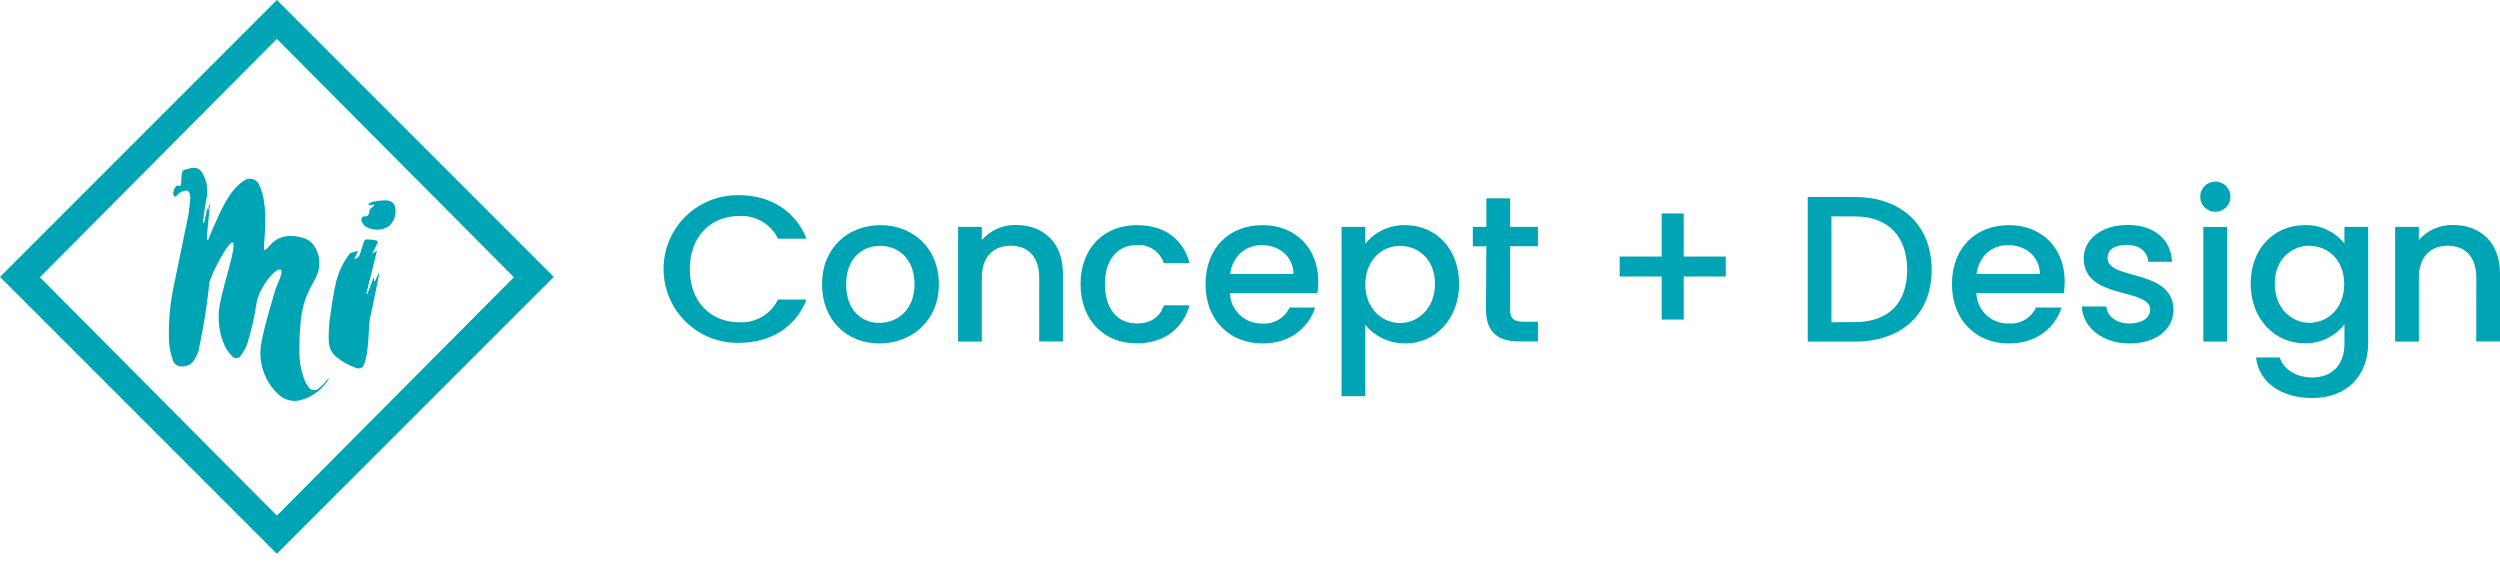
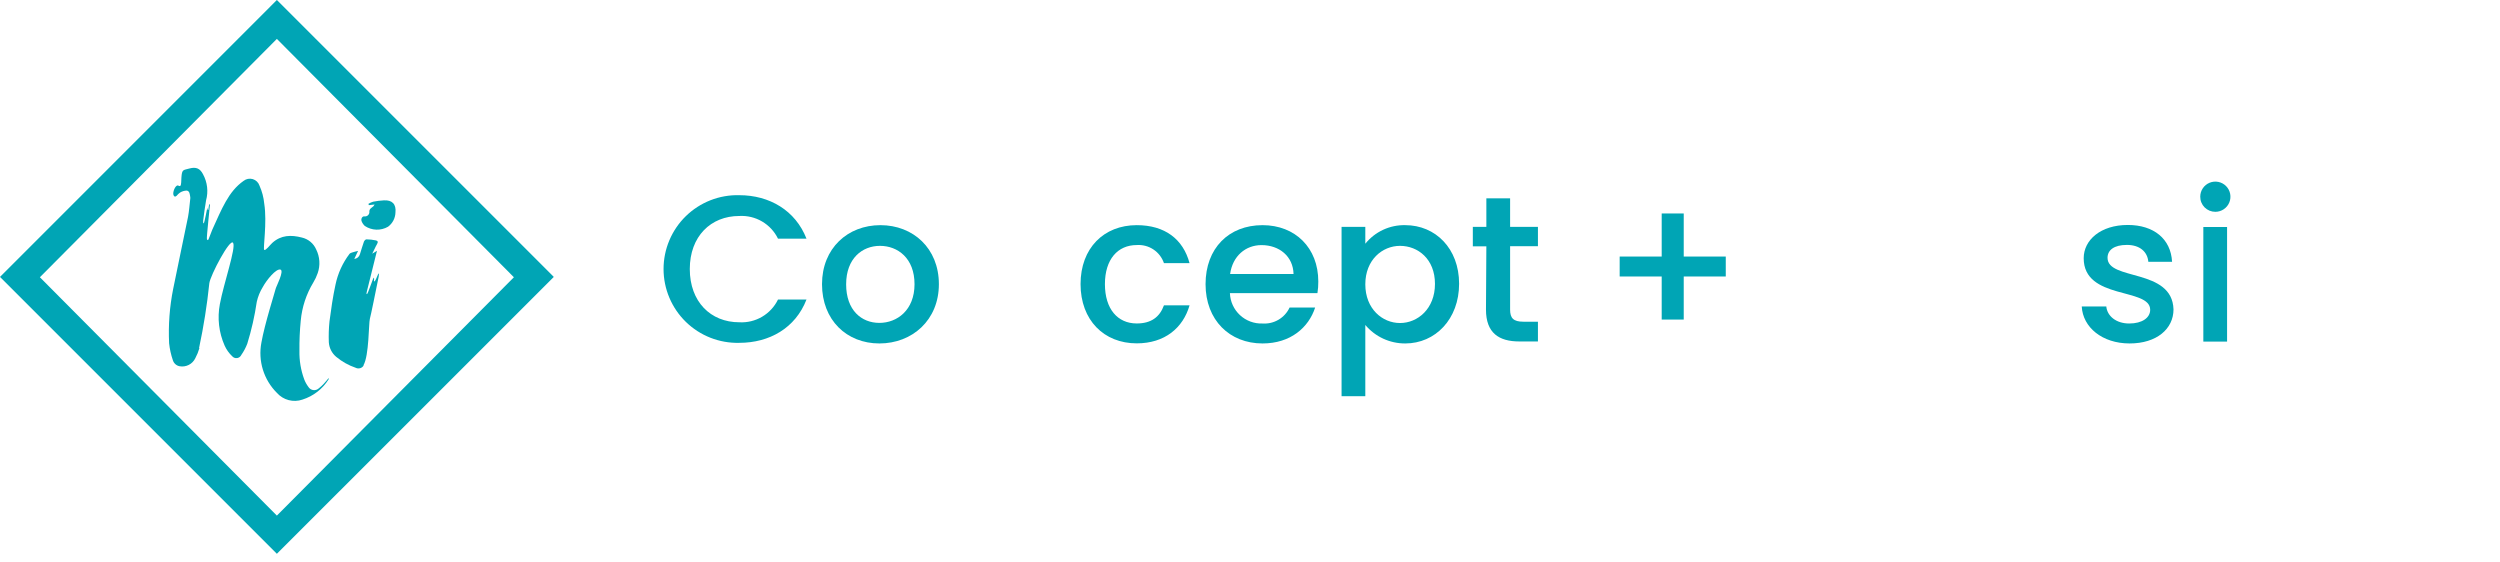
<svg xmlns="http://www.w3.org/2000/svg" width="289" height="65" viewBox="0 0 289 65" fill="none">
  <path fill-rule="evenodd" clip-rule="evenodd" d="M23.052 40.246C22.934 40.652 22.774 41.044 22.574 41.416C22.415 41.746 22.151 42.016 21.824 42.182C21.497 42.349 21.124 42.403 20.763 42.338C20.581 42.305 20.413 42.222 20.275 42.099C20.138 41.976 20.037 41.818 19.983 41.641C19.764 41.005 19.619 40.345 19.549 39.675C19.448 37.567 19.607 35.454 20.022 33.384C20.571 30.639 21.174 27.85 21.735 25.078C21.866 24.392 21.91 23.683 21.992 22.992C22.006 22.919 22.006 22.845 21.992 22.772C21.938 22.481 21.938 22.086 21.592 22.031C21.316 22.036 21.047 22.116 20.812 22.262C20.665 22.365 20.534 22.489 20.422 22.629C20.241 22.799 20.115 22.728 20.049 22.53C19.95 22.234 20.225 21.487 20.527 21.433C20.637 21.433 20.741 21.57 20.851 21.476C20.96 21.383 20.955 20.862 20.971 20.532C21.037 19.555 21.174 19.681 21.872 19.484C22.684 19.259 23.129 19.484 23.469 20.142C23.975 21.067 24.101 22.152 23.821 23.167C23.683 23.925 23.596 24.694 23.491 25.457C23.491 25.577 23.458 25.814 23.546 25.819C23.634 25.825 23.947 24.013 23.974 24.029C24.002 24.046 23.974 24.2 24.013 24.249C24.051 24.298 24.068 24.287 24.09 24.249C24.104 24.05 24.132 23.852 24.172 23.656C24.221 23.596 24.26 23.59 24.271 23.656C24.282 23.722 23.854 27.499 23.919 27.647C23.985 27.795 24.04 27.773 24.101 27.675C24.161 27.576 24.403 26.857 24.529 26.577C25.627 24.172 26.406 22.135 28.158 20.911C28.305 20.794 28.479 20.713 28.664 20.678C28.849 20.642 29.04 20.651 29.221 20.705C29.401 20.759 29.566 20.856 29.701 20.987C29.837 21.119 29.938 21.281 29.997 21.46C30.292 22.119 30.478 22.822 30.546 23.541C30.897 25.737 30.376 28.784 30.546 28.888C30.716 28.992 31.194 28.339 31.474 28.081C32.495 27.153 33.669 27.142 34.899 27.46C35.262 27.544 35.599 27.711 35.885 27.948C36.171 28.186 36.398 28.487 36.546 28.827C36.759 29.25 36.884 29.71 36.915 30.181C36.946 30.653 36.883 31.126 36.727 31.572C36.596 31.956 36.423 32.324 36.211 32.67C35.404 34.006 34.91 35.508 34.767 37.062C34.653 38.221 34.602 39.384 34.614 40.548C34.59 41.671 34.777 42.788 35.163 43.842C35.282 44.156 35.445 44.452 35.646 44.721C35.706 44.821 35.788 44.906 35.885 44.971C35.983 45.035 36.093 45.077 36.209 45.094C36.325 45.11 36.443 45.1 36.554 45.065C36.666 45.03 36.768 44.971 36.854 44.891C37.069 44.727 37.267 44.544 37.447 44.342C37.628 44.155 37.792 43.941 37.996 43.694C37.996 43.787 37.996 43.826 37.996 43.837C37.3 44.959 36.224 45.794 34.965 46.192C34.452 46.37 33.897 46.391 33.371 46.254C32.845 46.116 32.372 45.825 32.012 45.418C31.261 44.671 30.705 43.751 30.392 42.74C30.079 41.728 30.019 40.655 30.216 39.615C30.584 37.49 31.819 33.626 31.863 33.389C31.907 33.154 32.901 31.287 32.412 31.161C31.924 31.034 30.853 32.308 30.37 33.197C30.049 33.719 29.817 34.29 29.684 34.888C29.442 36.528 29.075 38.147 28.586 39.73C28.41 40.191 28.178 40.628 27.894 41.032C27.85 41.128 27.782 41.212 27.697 41.275C27.612 41.339 27.513 41.38 27.408 41.395C27.303 41.409 27.196 41.397 27.096 41.36C26.997 41.322 26.909 41.26 26.84 41.18C26.472 40.831 26.175 40.413 25.967 39.95C25.3 38.442 25.108 36.766 25.418 35.146C25.857 32.775 27.312 28.613 26.944 28.07C26.577 27.526 24.32 31.83 24.199 32.736C23.938 35.252 23.542 37.751 23.014 40.224" fill="#00A5B5" />
  <path fill-rule="evenodd" clip-rule="evenodd" d="M42.042 42.25C41.949 42.403 41.802 42.515 41.63 42.564C41.458 42.613 41.273 42.595 41.114 42.514C40.291 42.232 39.526 41.802 38.858 41.245C38.612 41.037 38.41 40.782 38.265 40.494C38.12 40.206 38.034 39.893 38.012 39.571C37.98 38.763 38.006 37.954 38.089 37.15C38.276 35.723 38.479 34.295 38.786 32.895C39.054 31.615 39.602 30.41 40.389 29.365C40.51 29.201 40.807 29.173 41.032 29.091C41.15 29.052 41.271 29.023 41.394 29.003C41.235 29.327 41.114 29.596 40.955 29.936C41.106 29.92 41.248 29.858 41.365 29.761C41.481 29.663 41.566 29.533 41.608 29.387C41.762 28.904 41.899 28.416 42.069 27.938C42.113 27.823 42.261 27.663 42.36 27.669C42.729 27.673 43.097 27.714 43.458 27.79C43.694 27.839 43.722 27.998 43.579 28.229C43.387 28.547 43.255 28.91 43.03 29.327L43.579 28.992C43.184 30.584 42.794 32.121 42.415 33.669C42.415 33.774 42.305 33.977 42.415 33.999C42.525 34.021 43.14 32.055 43.211 32.094C43.31 32.253 43.184 32.385 43.255 32.522C43.326 32.659 43.595 31.973 43.733 31.644C43.831 31.517 43.804 31.869 43.777 31.973C43.442 33.62 42.893 36.365 42.755 36.865C42.618 37.364 42.668 41.125 42.014 42.228" fill="#00A5B5" />
  <path fill-rule="evenodd" clip-rule="evenodd" d="M43.299 23.64L42.635 23.716C42.635 23.667 42.602 23.612 42.591 23.563C42.762 23.456 42.947 23.373 43.14 23.316C43.544 23.235 43.953 23.183 44.364 23.162C45.33 23.096 45.819 23.607 45.715 24.562C45.706 24.884 45.625 25.199 45.477 25.485C45.328 25.77 45.117 26.018 44.858 26.209C44.446 26.447 43.975 26.565 43.5 26.549C43.024 26.532 42.562 26.382 42.168 26.116C42.005 25.963 41.879 25.775 41.8 25.567C41.696 25.287 41.894 24.957 42.151 25.018C42.219 25.023 42.286 25.015 42.35 24.994C42.414 24.973 42.473 24.94 42.524 24.896C42.575 24.852 42.617 24.798 42.647 24.738C42.678 24.678 42.696 24.613 42.7 24.546C42.651 24.134 42.953 24.04 43.162 23.848C43.205 23.797 43.243 23.742 43.277 23.684" fill="#00A5B5" />
  <path d="M32.006 0L64.018 32.012L32.006 64.018L0 32.012L32.006 0ZM4.612 32.05L32.006 59.604L59.406 32.05L32.006 4.496L4.612 32.05Z" fill="#00A5B5" />
  <path d="M85.461 22.564C88.947 22.564 91.95 24.32 93.229 27.587H89.935C89.531 26.758 88.89 26.067 88.094 25.601C87.298 25.135 86.382 24.915 85.461 24.968C82.167 24.968 79.74 27.323 79.74 31.101C79.74 34.877 82.145 37.255 85.461 37.255C86.382 37.307 87.298 37.086 88.094 36.619C88.891 36.152 89.531 35.46 89.935 34.63H93.229C91.95 37.924 88.947 39.632 85.461 39.632C84.322 39.661 83.189 39.461 82.128 39.045C81.067 38.63 80.101 38.005 79.285 37.21C78.469 36.415 77.821 35.464 77.378 34.414C76.936 33.365 76.707 32.237 76.707 31.098C76.707 29.958 76.936 28.831 77.378 27.781C77.821 26.731 78.469 25.78 79.285 24.985C80.101 24.19 81.067 23.566 82.128 23.15C83.189 22.734 84.322 22.535 85.461 22.564V22.564Z" fill="#00A5B5" />
  <path d="M101.656 39.703C97.885 39.703 95.025 37.013 95.025 32.852C95.025 28.69 98.006 26.028 101.777 26.028C105.549 26.028 108.535 28.696 108.535 32.852C108.535 37.008 105.455 39.703 101.656 39.703ZM101.656 37.326C103.704 37.326 105.719 35.86 105.719 32.852C105.719 29.843 103.776 28.421 101.728 28.421C99.68 28.421 97.814 29.865 97.814 32.868C97.814 35.871 99.592 37.326 101.656 37.326V37.326Z" fill="#00A5B5" />
-   <path d="M120.136 32.083C120.136 29.657 118.813 28.405 116.842 28.405C114.871 28.405 113.498 29.657 113.498 32.083V39.489H110.754V26.225H113.498V27.741C113.99 27.182 114.597 26.738 115.278 26.439C115.959 26.14 116.697 25.994 117.44 26.011C120.542 26.011 122.875 27.955 122.875 31.66V39.473H120.13L120.136 32.083Z" fill="#00A5B5" />
  <path d="M131.407 26.028C134.652 26.028 136.765 27.636 137.512 30.42H134.553C134.333 29.773 133.905 29.217 133.336 28.838C132.767 28.46 132.089 28.281 131.407 28.328C129.211 28.328 127.729 29.975 127.729 32.846C127.729 35.717 129.195 37.392 131.407 37.392C133.054 37.392 134.048 36.673 134.553 35.3H137.512C136.765 37.897 134.652 39.692 131.407 39.692C127.608 39.692 124.912 37.002 124.912 32.841C124.912 28.679 127.608 26.028 131.407 26.028Z" fill="#00A5B5" />
  <path d="M145.95 39.703C142.151 39.703 139.362 37.013 139.362 32.852C139.362 28.69 142.052 26.028 145.95 26.028C149.727 26.028 152.395 28.646 152.395 32.539C152.4 32.991 152.367 33.443 152.296 33.889H142.178C142.195 34.367 142.306 34.837 142.505 35.273C142.704 35.708 142.986 36.099 143.337 36.425C143.687 36.751 144.098 37.005 144.546 37.171C144.995 37.338 145.472 37.415 145.95 37.397C146.597 37.441 147.243 37.288 147.801 36.958C148.36 36.627 148.805 36.136 149.079 35.547H152.032C151.286 37.853 149.194 39.703 145.95 39.703ZM142.2 31.677H149.534C149.485 29.629 147.888 28.334 145.829 28.334C144.001 28.334 142.491 29.585 142.2 31.677Z" fill="#00A5B5" />
  <path d="M162.447 26.028C165.933 26.028 168.672 28.718 168.672 32.802C168.672 36.887 165.927 39.703 162.447 39.703C161.567 39.707 160.698 39.518 159.9 39.149C159.102 38.78 158.395 38.24 157.83 37.567V45.802H155.085V26.225H157.83V28.174C158.384 27.487 159.088 26.936 159.888 26.564C160.689 26.192 161.564 26.008 162.447 26.028ZM161.843 28.421C159.8 28.421 157.83 30.035 157.83 32.868C157.83 35.701 159.8 37.342 161.843 37.342C163.885 37.342 165.883 35.695 165.883 32.819C165.883 29.942 163.912 28.421 161.843 28.421Z" fill="#00A5B5" />
  <path d="M171.823 28.476H170.259V26.225H171.823V22.931H174.568V26.225H177.785V28.46H174.568V35.794C174.568 36.777 174.952 37.189 176.105 37.189H177.785V39.472H175.622C173.267 39.472 171.779 38.484 171.779 35.794L171.823 28.476Z" fill="#00A5B5" />
  <path d="M194.639 24.677V29.657H199.498V31.962H194.639V36.942H192.092V31.962H187.233V29.657H192.092V24.677H194.639Z" fill="#00A5B5" />
-   <path d="M223.302 31.194C223.302 36.337 219.794 39.489 214.43 39.489H208.974V22.777H214.43C219.794 22.777 223.302 26.027 223.302 31.194ZM214.43 37.232C218.378 37.232 220.469 34.971 220.469 31.194C220.469 27.416 218.356 25.017 214.43 25.017H211.718V37.254L214.43 37.232Z" fill="#00A5B5" />
-   <path d="M232.234 39.703C228.44 39.703 225.646 37.013 225.646 32.852C225.646 28.69 228.341 26.028 232.234 26.028C236.011 26.028 238.679 28.646 238.679 32.539C238.684 32.991 238.651 33.443 238.58 33.889H228.462C228.498 34.854 228.915 35.766 229.622 36.423C230.329 37.081 231.269 37.431 232.234 37.397C232.881 37.441 233.527 37.288 234.085 36.958C234.644 36.627 235.089 36.136 235.363 35.547H238.317C237.575 37.853 235.484 39.703 232.234 39.703ZM228.484 31.677H235.819C235.769 29.629 234.172 28.334 232.113 28.334C230.263 28.334 228.775 29.585 228.484 31.677V31.677Z" fill="#00A5B5" />
  <path d="M246.184 39.703C243.011 39.703 240.771 37.831 240.65 35.427H243.488C243.587 36.525 244.619 37.397 246.134 37.397C247.65 37.397 248.561 36.722 248.561 35.811C248.561 33.214 240.875 34.713 240.875 29.849C240.875 27.735 242.846 26.006 245.97 26.006C248.978 26.006 250.949 27.614 251.092 30.261H248.347C248.248 29.102 247.359 28.312 245.871 28.312C244.383 28.312 243.631 28.91 243.631 29.805C243.631 32.473 251.108 30.98 251.257 35.761C251.257 38.023 249.308 39.703 246.184 39.703Z" fill="#00A5B5" />
  <path d="M254.348 22.734C254.349 22.389 254.452 22.052 254.644 21.766C254.836 21.48 255.109 21.257 255.428 21.125C255.747 20.994 256.097 20.96 256.435 21.027C256.774 21.095 257.084 21.261 257.328 21.505C257.572 21.748 257.738 22.059 257.805 22.397C257.873 22.735 257.839 23.086 257.707 23.405C257.576 23.723 257.353 23.996 257.067 24.188C256.781 24.381 256.444 24.484 256.099 24.485C255.868 24.487 255.64 24.443 255.426 24.356C255.213 24.269 255.019 24.14 254.856 23.977C254.693 23.814 254.564 23.62 254.477 23.406C254.389 23.193 254.346 22.964 254.348 22.734V22.734ZM254.705 26.242H257.45V39.489H254.705V26.242Z" fill="#00A5B5" />
-   <path d="M266.426 26.027C267.305 25.999 268.178 26.178 268.975 26.549C269.772 26.92 270.471 27.473 271.015 28.163V26.225H273.76V39.686C273.76 43.293 271.427 46.011 267.293 46.011C263.758 46.011 261.139 44.254 260.799 41.322H263.544C263.955 42.695 265.421 43.634 267.321 43.634C269.434 43.634 271.021 42.333 271.021 39.686V37.49C270.479 38.188 269.783 38.75 268.986 39.131C268.189 39.513 267.314 39.703 266.431 39.686C262.945 39.686 260.178 36.876 260.178 32.786C260.178 28.696 262.929 26.027 266.426 26.027ZM266.975 28.405C264.933 28.405 262.962 29.942 262.962 32.797C262.962 35.651 264.933 37.32 266.975 37.32C269.017 37.32 270.988 35.706 270.988 32.846C270.988 29.986 269.056 28.421 266.975 28.421V28.405Z" fill="#00A5B5" />
-   <path d="M286.261 32.083C286.261 29.657 284.943 28.405 282.967 28.405C280.99 28.405 279.623 29.657 279.623 32.083V39.489H276.878V26.225H279.623V27.741C280.115 27.182 280.724 26.738 281.405 26.439C282.087 26.14 282.826 25.994 283.57 26.011C286.672 26.011 289 27.955 289 31.66V39.473H286.255L286.261 32.083Z" fill="#00A5B5" />
</svg>